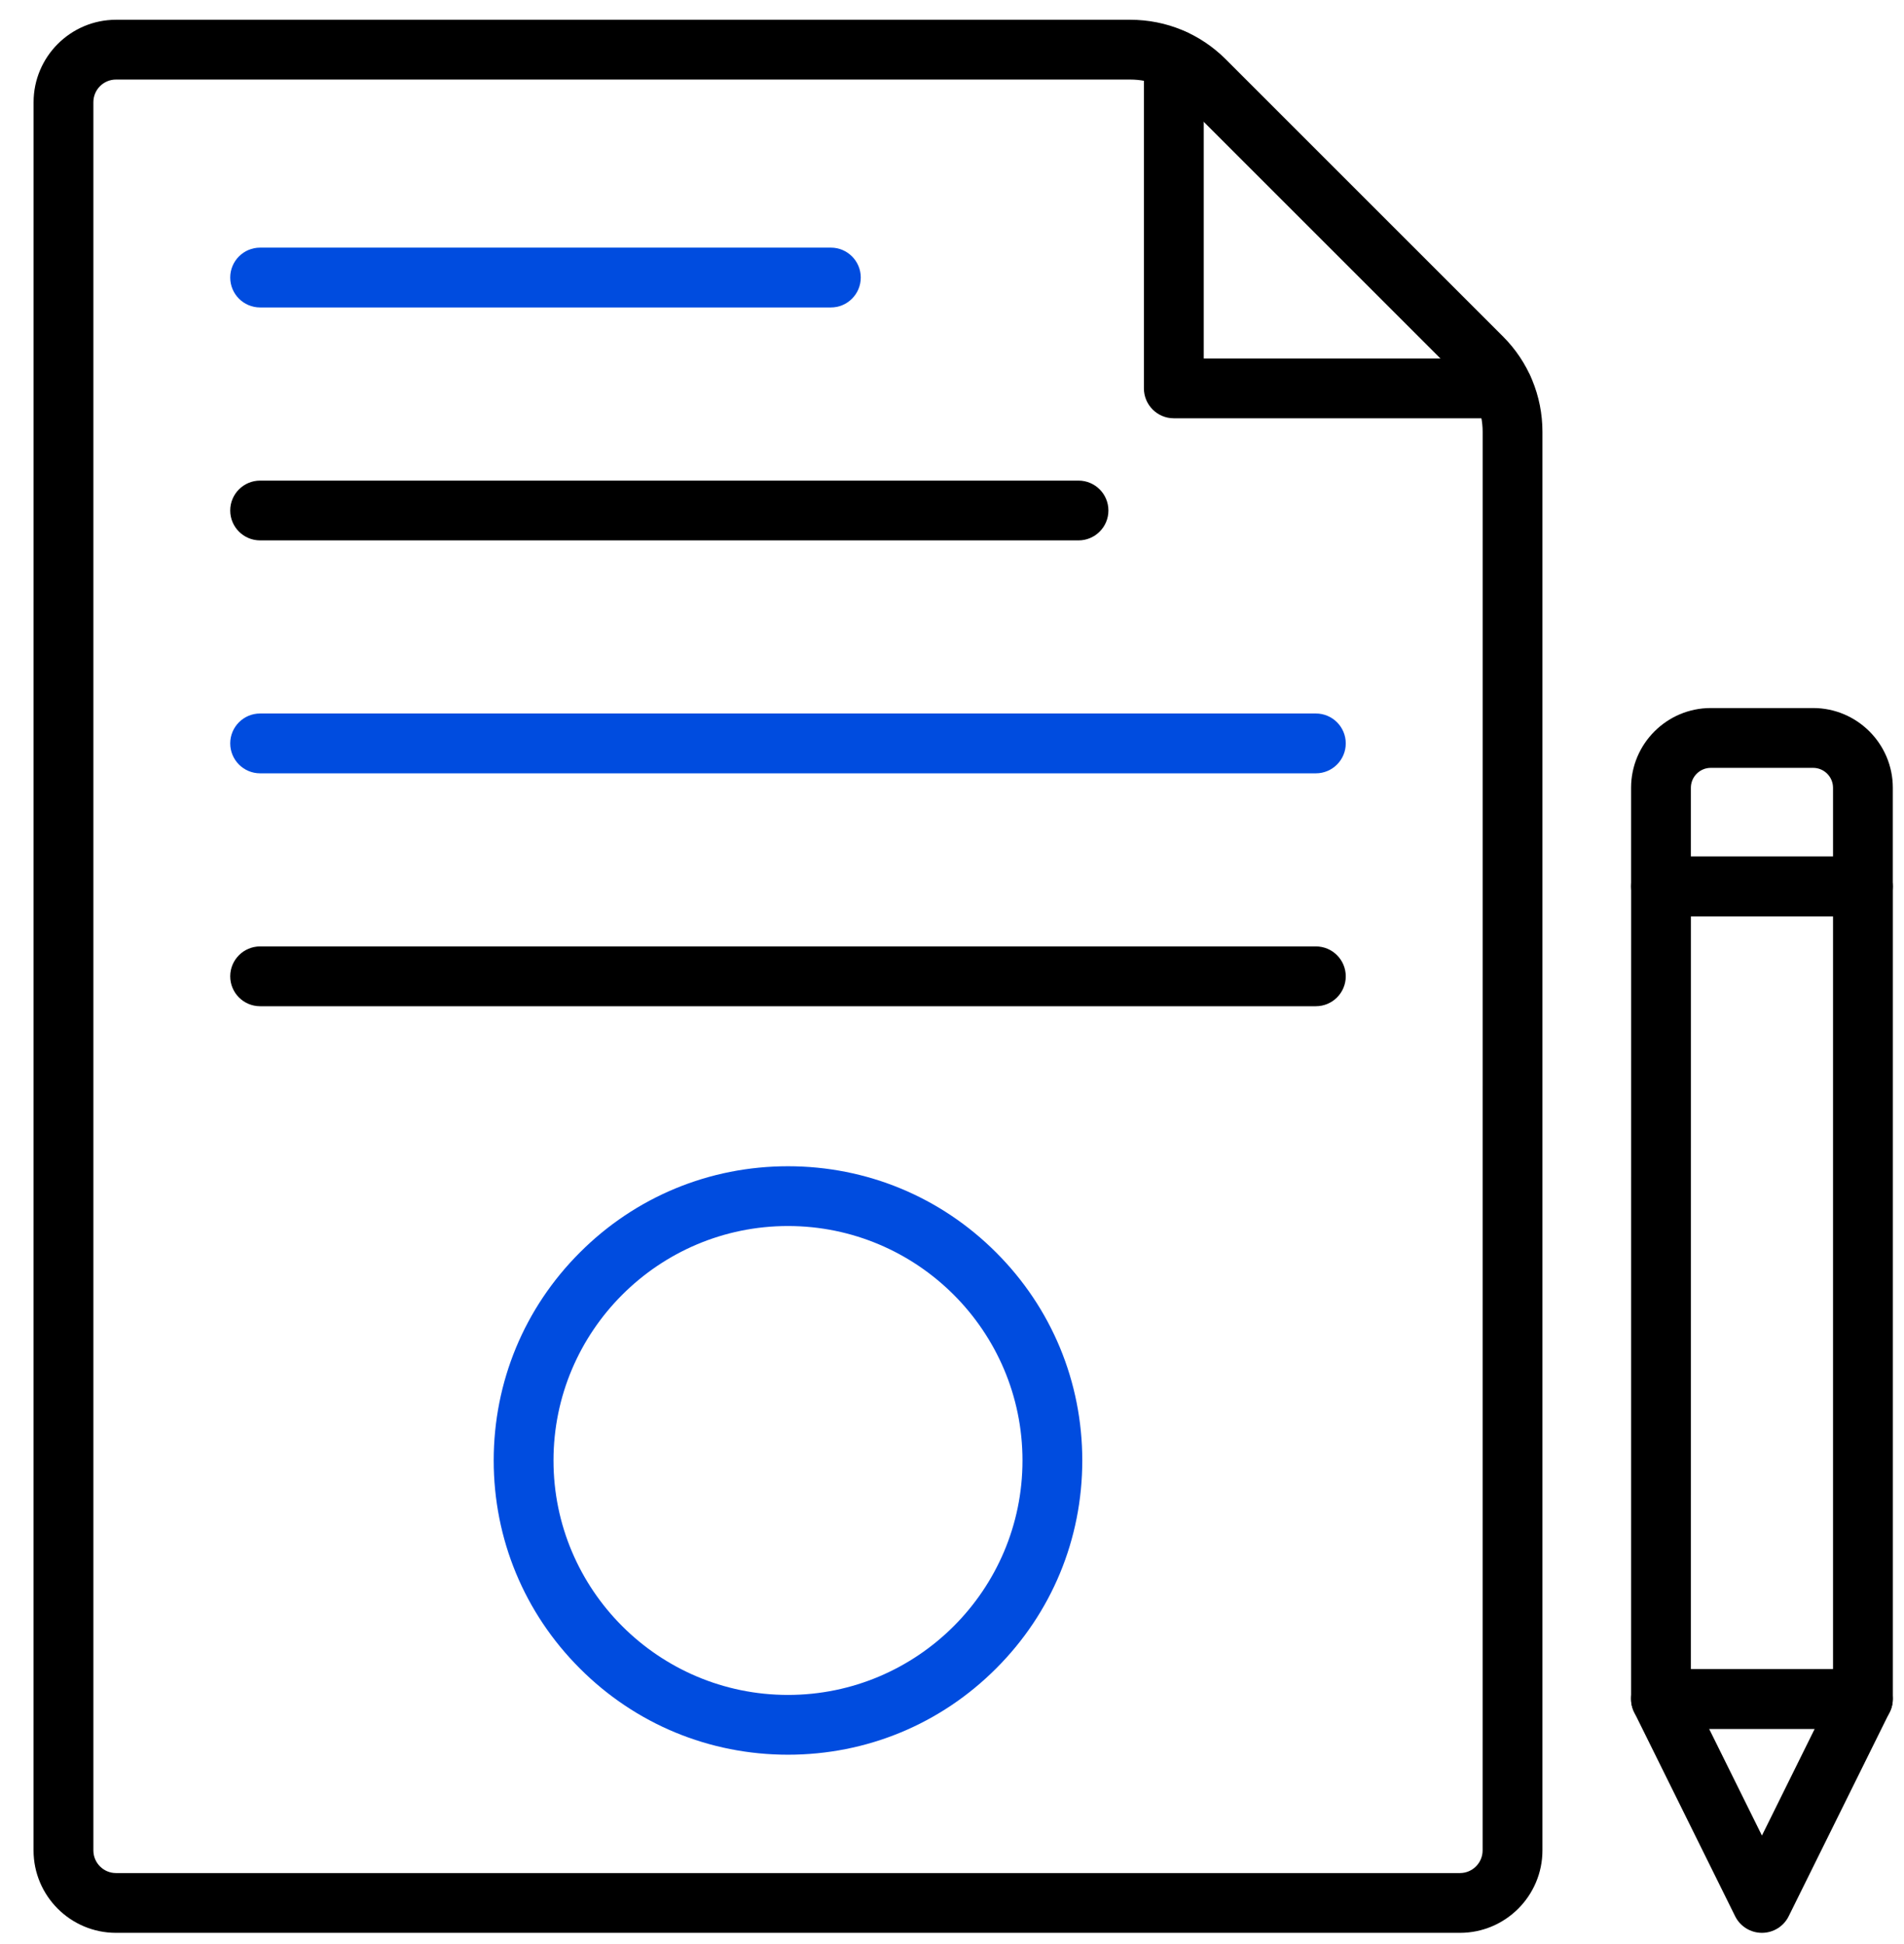
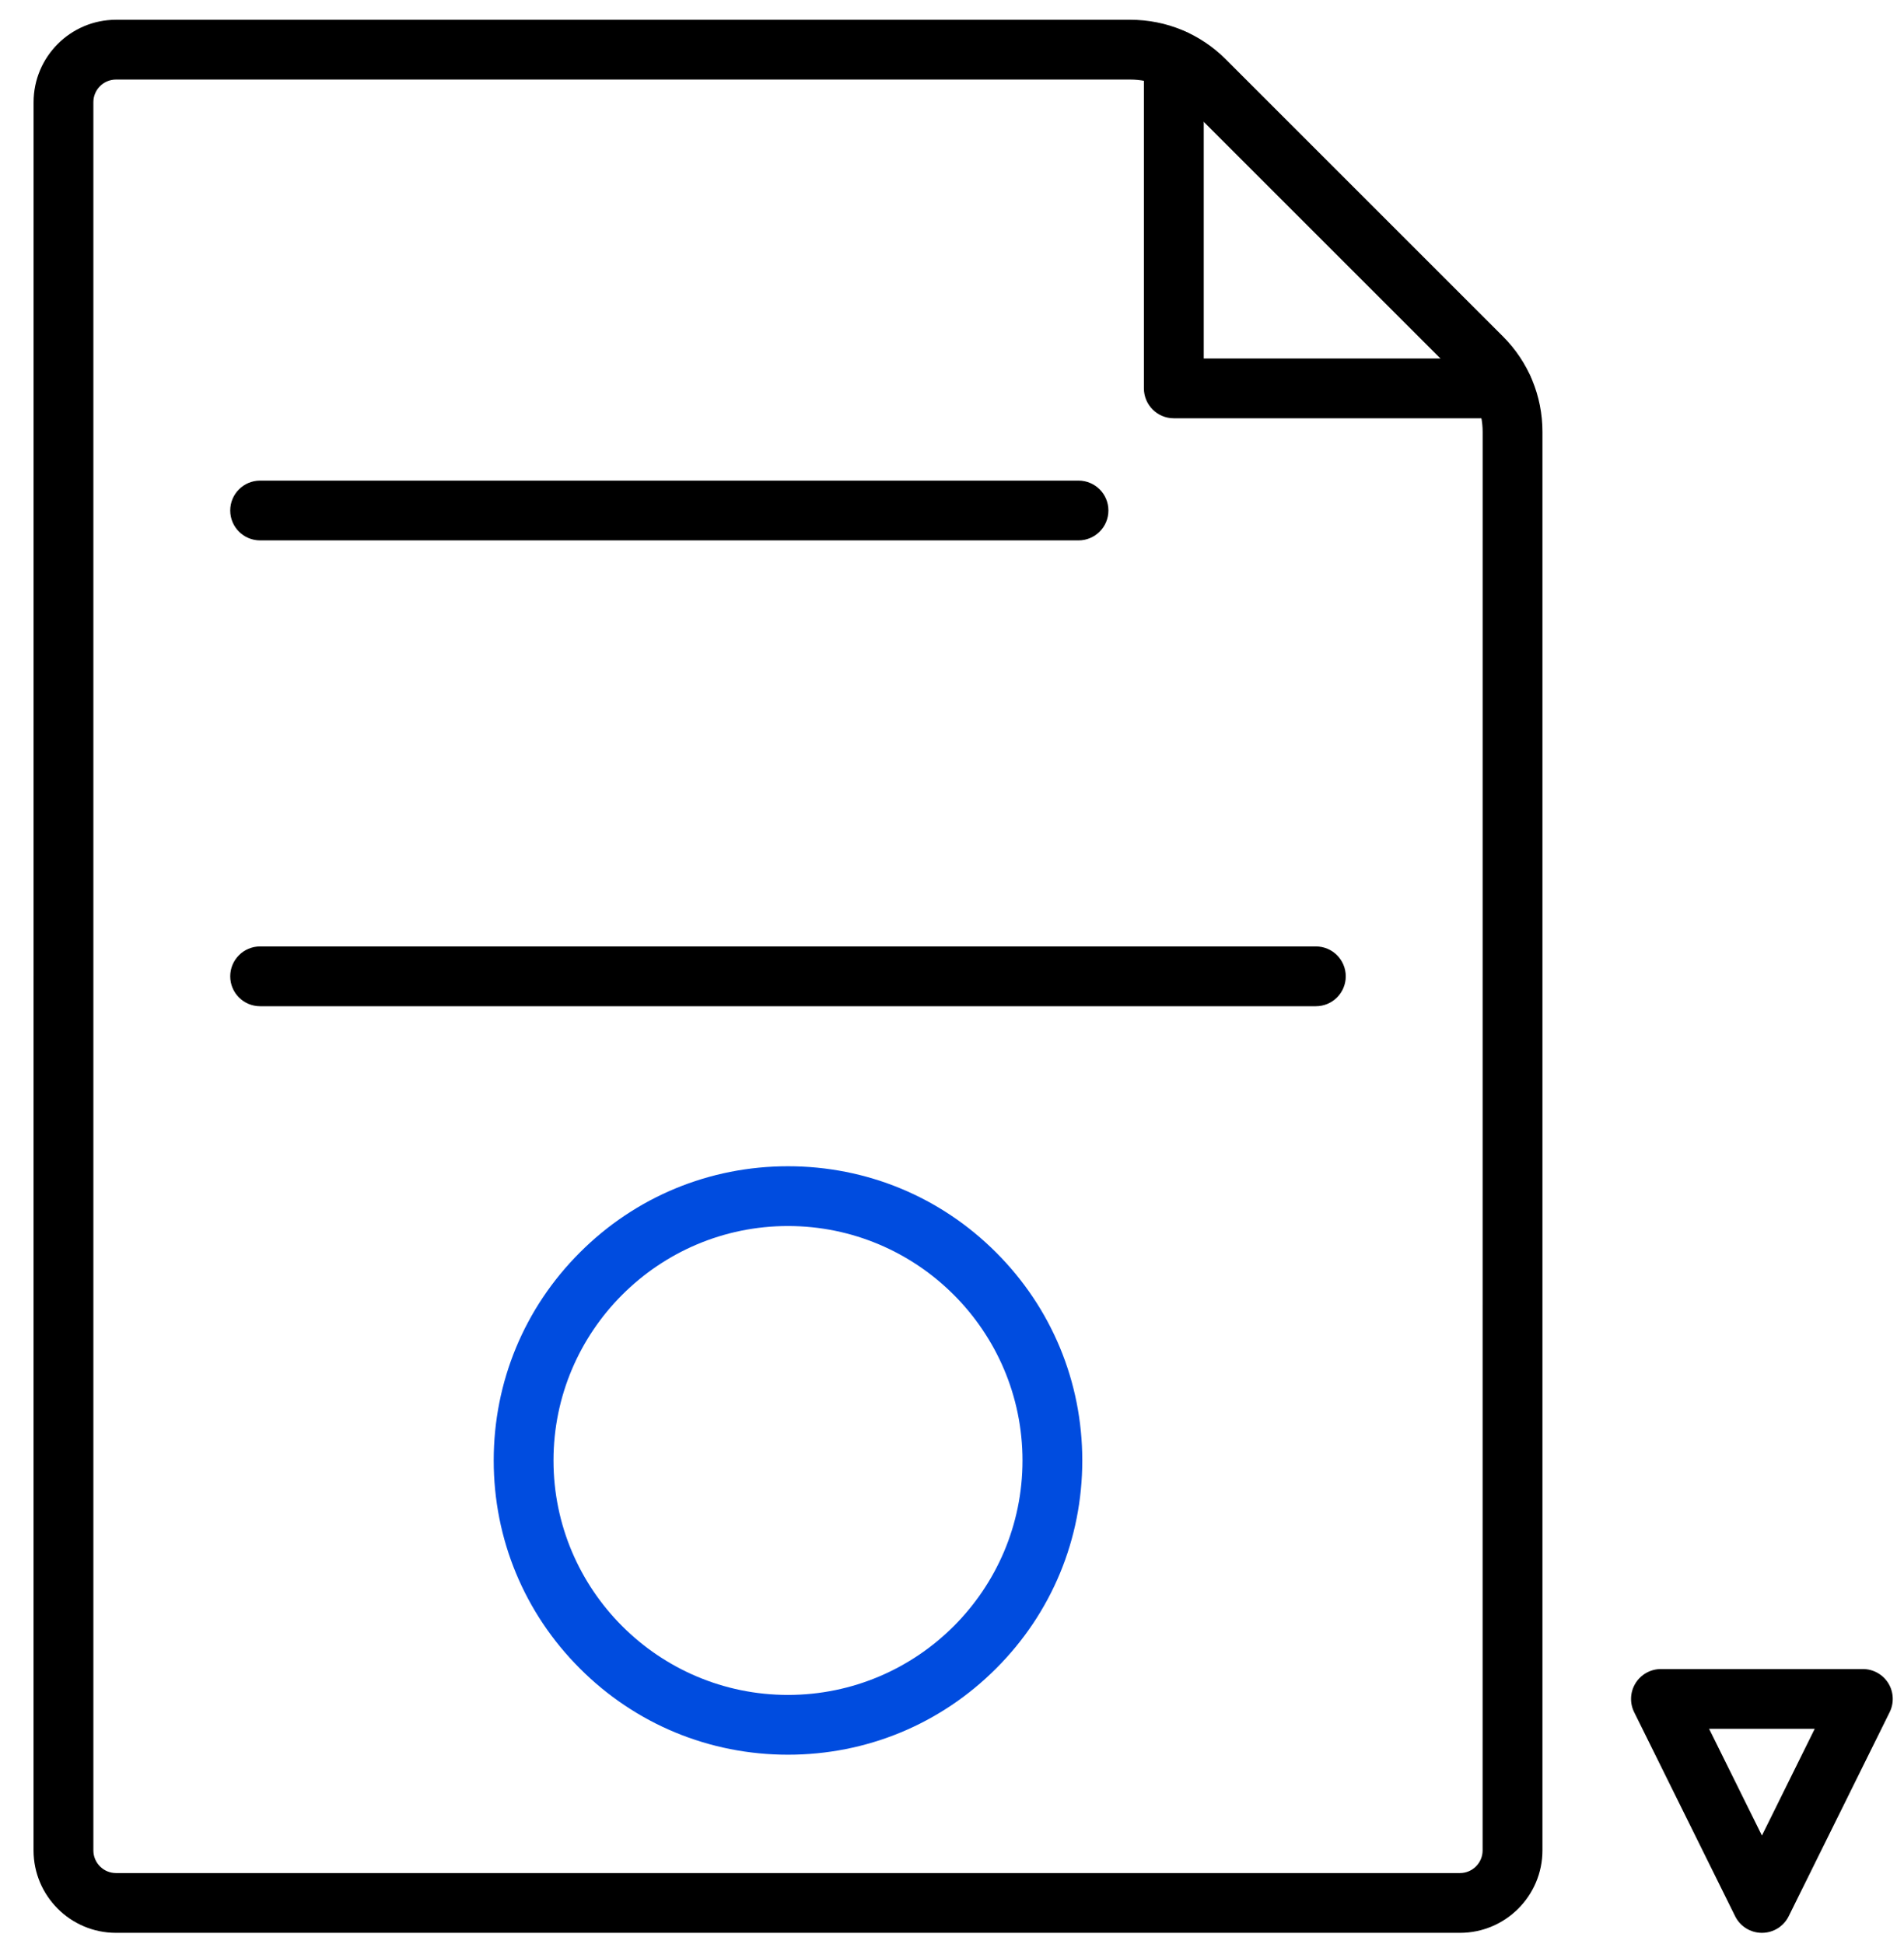
<svg xmlns="http://www.w3.org/2000/svg" width="47" height="48" viewBox="0 0 47 48" fill="none">
  <path d="M36.039 47.721H2.863C1.741 47.721 0.828 46.808 0.828 45.686L0.829 2.524C0.829 1.402 1.742 0.488 2.864 0.488H27.901C28.791 0.488 29.628 0.835 30.258 1.464L37.099 8.305C37.728 8.935 38.075 9.772 38.075 10.662V45.686C38.074 46.808 37.161 47.721 36.039 47.721L36.039 47.721ZM2.863 1.964C2.555 1.964 2.305 2.215 2.305 2.523V45.686C2.305 45.994 2.555 46.245 2.863 46.245L36.039 46.245C36.347 46.245 36.598 45.994 36.598 45.686L36.599 10.662C36.599 10.167 36.405 9.7 36.055 9.349L29.214 2.508C28.863 2.158 28.397 1.964 27.901 1.964L2.863 1.964Z" fill="black" />
  <path d="M37.102 10.327H28.975C28.568 10.327 28.237 9.996 28.237 9.589V1.462C28.237 1.054 28.568 0.724 28.975 0.724C29.383 0.724 29.714 1.054 29.714 1.462V8.851H37.102C37.51 8.851 37.84 9.181 37.84 9.589C37.84 9.996 37.509 10.327 37.102 10.327L37.102 10.327Z" fill="black" />
-   <path d="M32.482 19.093H6.421C6.013 19.093 5.683 18.762 5.683 18.354C5.683 17.947 6.013 17.616 6.421 17.616H32.482C32.89 17.616 33.22 17.947 33.22 18.354C33.22 18.762 32.889 19.093 32.482 19.093Z" fill="#004CDF" />
  <path d="M26.623 13.342H6.421C6.013 13.342 5.683 13.012 5.683 12.604C5.683 12.197 6.013 11.866 6.421 11.866H26.623C27.031 11.866 27.361 12.197 27.361 12.604C27.361 13.012 27.03 13.342 26.623 13.342Z" fill="black" />
-   <path d="M20.51 7.591H6.421C6.013 7.591 5.683 7.26 5.683 6.852C5.683 6.445 6.013 6.114 6.421 6.114H20.51C20.918 6.114 21.248 6.445 21.248 6.852C21.248 7.26 20.918 7.591 20.51 7.591Z" fill="#004CDF" />
  <path d="M32.482 24.843H6.421C6.013 24.843 5.683 24.513 5.683 24.105C5.683 23.698 6.013 23.367 6.421 23.367H32.482C32.89 23.367 33.22 23.698 33.22 24.105C33.22 24.513 32.889 24.843 32.482 24.843Z" fill="black" />
  <path d="M19.451 43.323C17.511 43.323 15.686 42.568 14.315 41.195C12.943 39.824 12.187 37.999 12.187 36.059C12.187 34.118 12.942 32.294 14.315 30.922C15.686 29.55 17.511 28.794 19.451 28.794C21.392 28.794 23.216 29.549 24.588 30.922C25.96 32.293 26.716 34.118 26.716 36.059C26.716 37.999 25.961 39.823 24.588 41.195C23.216 42.568 21.392 43.323 19.451 43.323ZM19.451 30.27C16.259 30.27 13.663 32.866 13.663 36.059C13.663 39.251 16.259 41.847 19.451 41.847C22.643 41.847 25.24 39.251 25.24 36.059C25.24 32.866 22.643 30.27 19.451 30.27Z" fill="#004CDF" />
-   <path d="M45.986 42.684H41.001C40.594 42.684 40.263 42.354 40.263 41.946L40.264 21.885C40.264 21.477 40.594 21.146 41.002 21.146H45.986C46.394 21.146 46.725 21.477 46.725 21.885V41.946C46.724 42.354 46.394 42.684 45.986 42.684ZM41.739 41.208H45.248L45.248 22.622H41.74L41.739 41.208Z" fill="black" />
  <path d="M43.493 47.721C43.212 47.721 42.956 47.562 42.831 47.31L40.339 42.273C40.226 42.044 40.239 41.773 40.373 41.557C40.508 41.34 40.745 41.208 41 41.208H45.985C46.24 41.208 46.477 41.34 46.612 41.557C46.746 41.773 46.759 42.044 46.646 42.273L44.154 47.31C44.03 47.562 43.774 47.721 43.493 47.721H43.493ZM42.189 42.684L43.493 45.319L44.796 42.684H42.189Z" fill="black" />
-   <path d="M45.986 22.623H41.001C40.594 22.623 40.263 22.293 40.263 21.885V19.45C40.263 18.364 41.146 17.481 42.231 17.481H44.756C45.841 17.481 46.724 18.364 46.724 19.45V21.885C46.724 22.293 46.394 22.623 45.986 22.623H45.986ZM41.739 21.147H45.248V19.45C45.248 19.178 45.027 18.958 44.756 18.958H42.231C41.96 18.958 41.739 19.178 41.739 19.45L41.739 21.147Z" fill="black" />
</svg>